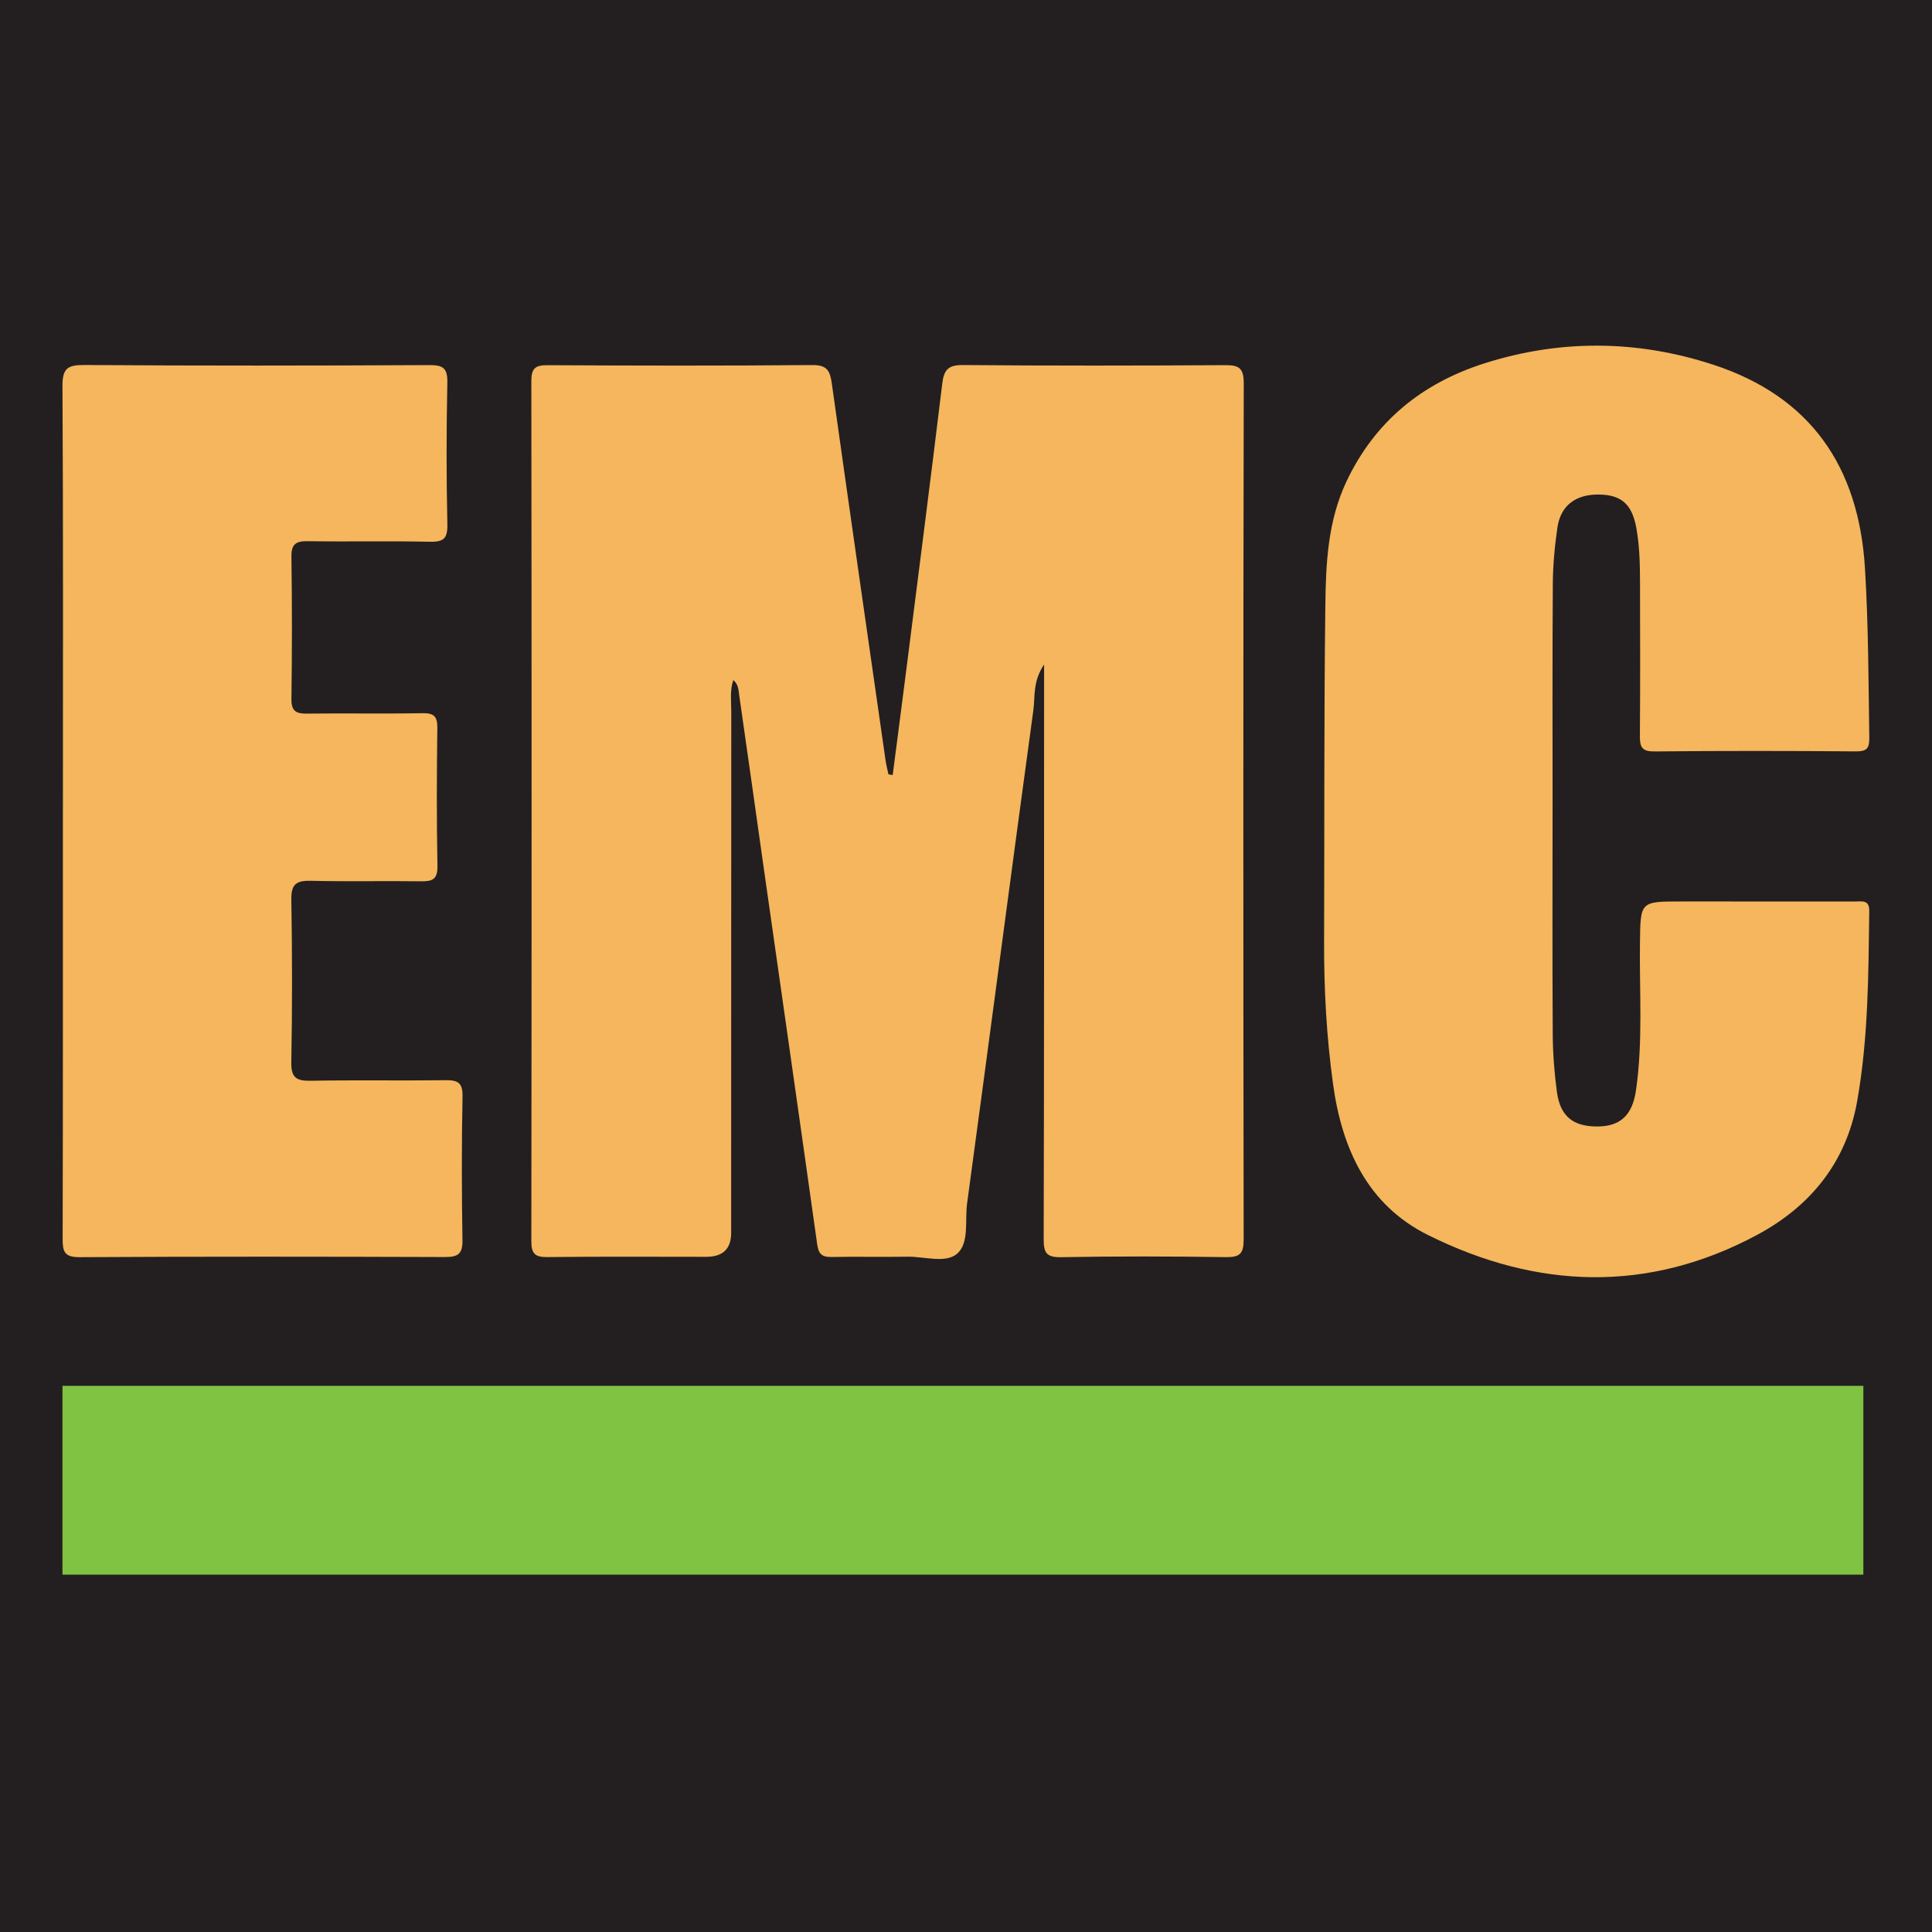
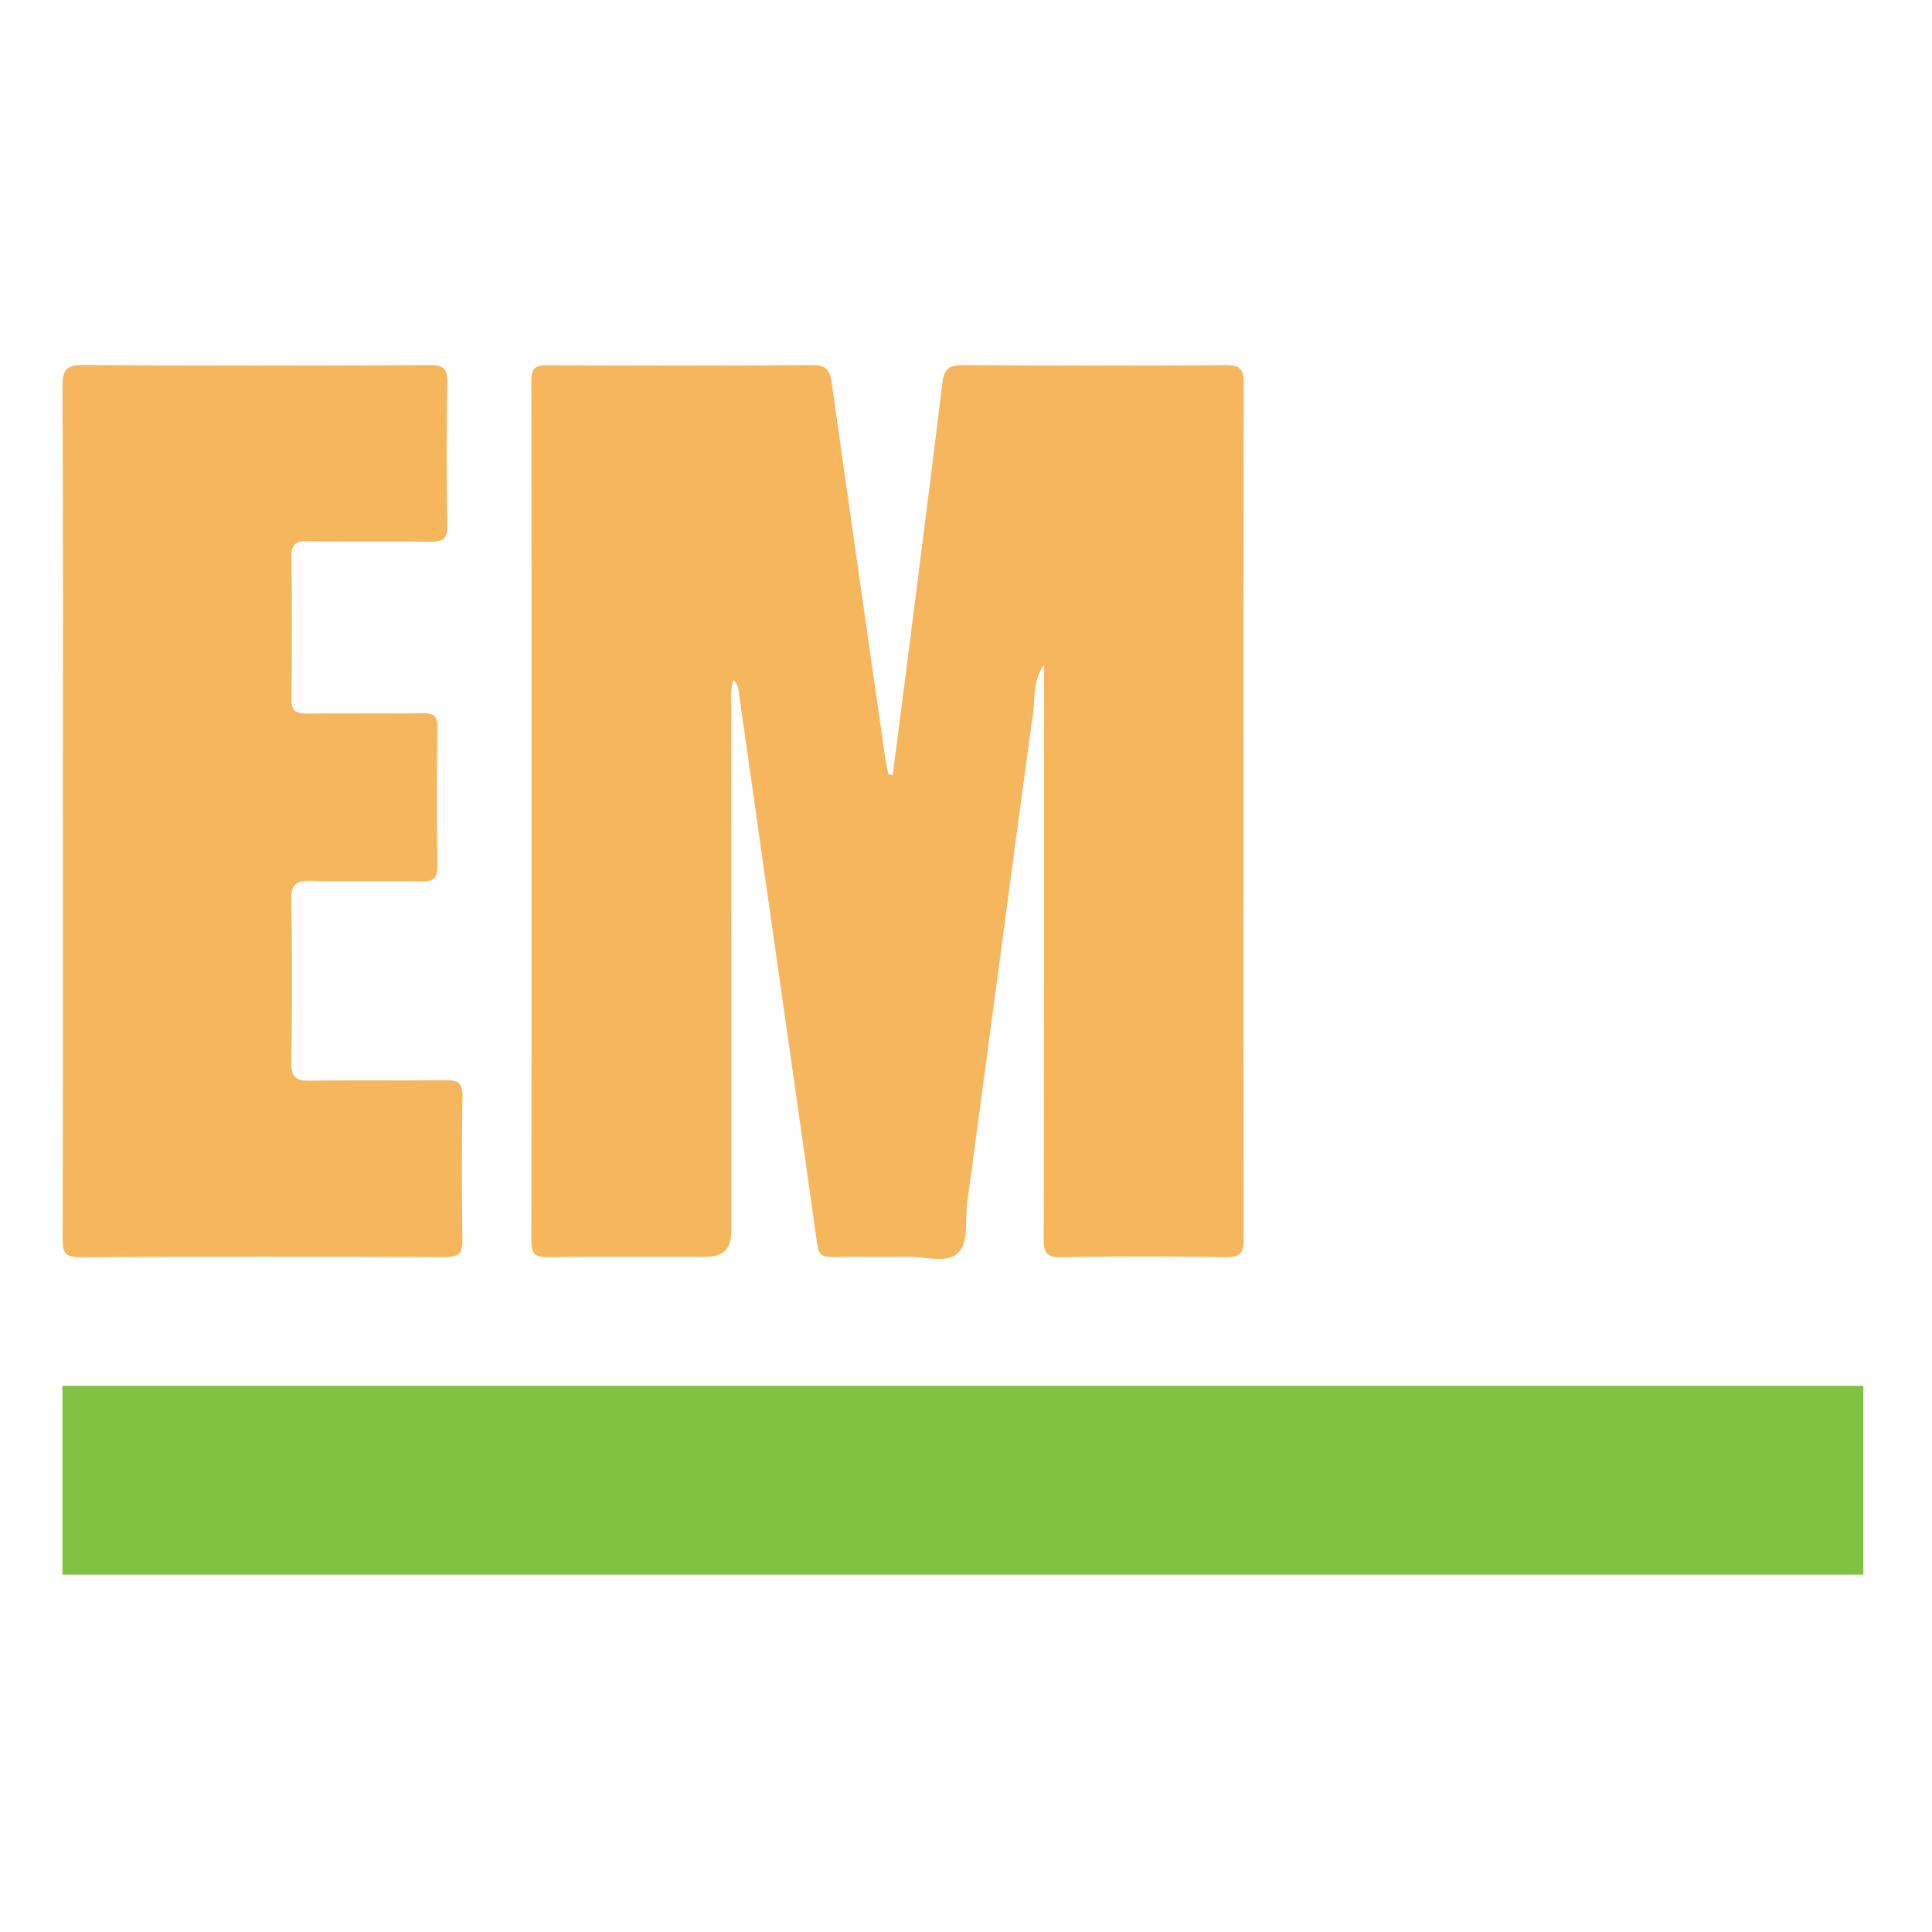
<svg xmlns="http://www.w3.org/2000/svg" id="Layer_1" data-name="Layer 1" version="1.1" viewBox="0 0 1920 1920">
  <defs>
    <style>
      .cls-1 {
        fill: #80c242;
      }

      .cls-1, .cls-2, .cls-3 {
        stroke-width: 0px;
      }

      .cls-2 {
        fill: #f5b65d;
      }

      .cls-3 {
        fill: #231f20;
      }
    </style>
  </defs>
-   <rect class="cls-3" width="1920" height="1920" />
  <g>
    <path class="cls-2" d="M887.15,770.2c4.64-35.83,9.35-71.65,13.9-107.49,11.92-93.88,24.02-187.75,35.38-281.7,1.67-13.78,6.17-18.35,20.64-18.23,86.58.75,173.17.63,259.75.11,13.67-.08,19.25,1.99,19.21,17.94-.56,283.6-.52,567.19-.09,850.79.02,14.16-3.63,17.93-17.73,17.71-54.57-.84-109.18-.93-163.75.05-14.85.27-17.29-4.71-17.26-18.15.47-175.68.36-351.36.4-527.03,0-12.98,0-25.96,0-43.81-11.44,16.93-8.82,31.98-10.67,45.48-22.33,163.25-43.61,326.64-65.82,489.91-2.34,17.19,2.36,39.63-10.02,50.21-11.47,9.79-32.55,2.6-49.39,2.9-25.09.45-50.2-.23-75.29.29-9.42.2-12.93-2.89-14.27-12.42-17.56-125.33-35.56-250.6-53.39-375.9-8.03-56.45-15.84-112.93-24.04-169.35-.76-5.23-.63-11.3-5.98-15.64-3.56,10.68-1.98,21.31-1.99,31.71-.13,172.54-.1,345.08-.12,517.63q0,23.79-24.67,23.8c-52.7,0-105.41-.36-158.1.26-12.39.14-15.83-3.54-15.81-15.92.33-284.85.34-569.7,0-854.55-.01-12.46,3.59-15.94,15.85-15.87,87.84.46,175.68.63,263.51-.14,14.58-.13,17.5,5.81,19.23,18.16,17.49,124.73,35.45,249.4,53.34,374.07.7,4.87,1.95,9.67,2.95,14.5,1.4.23,2.8.47,4.2.7Z" />
-     <path class="cls-2" d="M1542.93,806.31c-.02,74.03-.28,148.06.17,222.09.11,18.76,1.62,37.62,4.06,56.23,3.24,24.75,16.08,35.05,40.65,34.86,22.48-.18,34.43-11.29,37.99-35.78,7.07-48.69,3.36-97.7,3.97-146.57.51-41.24.08-41.26,40.86-41.27,57.66,0,115.32,0,172.99.02,6.72,0,14.19-1.91,14.04,9.41-.83,63.25-.94,126.46-12.04,189.12-10.8,60.98-46.69,104.35-98.83,132.47-108.4,58.45-219.38,54.43-327.79.4-59.82-29.81-85.34-85.49-94.2-149.72-6.53-47.3-9.12-94.78-8.93-142.5.43-111.03-.15-222.08,1.23-333.1.52-41.82,2.37-83.92,20.88-123.21,28.22-59.88,75.14-97.87,137.09-117.62,75.7-24.13,152.28-23.27,227.34,1.24,96.8,31.62,144.77,101.16,150.96,202.23,3.45,56.27,3.51,112.5,4.32,168.78.16,11.12-3.17,13.42-13.89,13.33-66.49-.55-133-.63-199.49.06-12.29.13-14.68-4.1-14.6-15.04.41-51.44.23-102.89.12-154.33-.04-17.55-.5-35.03-3.61-52.45-4.18-23.45-14.57-33.27-37.32-33.5-23-.23-37.95,10.87-41.16,32.85-2.71,18.56-4.45,37.42-4.57,56.16-.5,75.28-.21,150.57-.22,225.85Z" />
+     <path class="cls-2" d="M1542.93,806.31Z" />
    <path class="cls-2" d="M62.52,805.32c0-140.52.36-281.05-.43-421.56-.1-17.69,5.01-21.14,21.78-21.02,114.17.8,228.35.66,342.52.1,13.66-.07,18.47,2.66,18.17,17.3-.95,47.03-1.02,94.11.03,141.13.33,14.87-4.68,17.42-18.13,17.12-40.13-.89-80.3.06-120.44-.56-11.87-.18-16.59,2.71-16.41,15.55.67,47.04.64,94.1.01,141.14-.16,12.05,4.37,14.8,15.37,14.66,38.19-.48,76.4.29,114.58-.42,11.52-.21,15.19,2.94,15.04,14.62-.57,45.77-.74,91.56.12,137.33.25,13.46-5.24,15.28-16.56,15.12-36.38-.53-72.78.41-109.14-.5-14.32-.36-19.75,3.12-19.5,18.54.88,53.94.95,107.91-.03,161.84-.29,15.78,5.46,18.59,19.57,18.33,44.45-.81,88.92.04,133.37-.54,12.18-.16,17.5,2.06,17.22,16.12-.94,47.66-.83,95.35-.07,143.02.22,13.62-4.61,16.63-17.32,16.59-121.07-.41-242.15-.56-363.22.14-15.56.09-16.82-6.04-16.79-18.73.36-141.78.23-283.55.24-425.33Z" />
    <rect class="cls-1" x="62.08" y="1377.24" width="1789.7" height="187.62" />
  </g>
</svg>